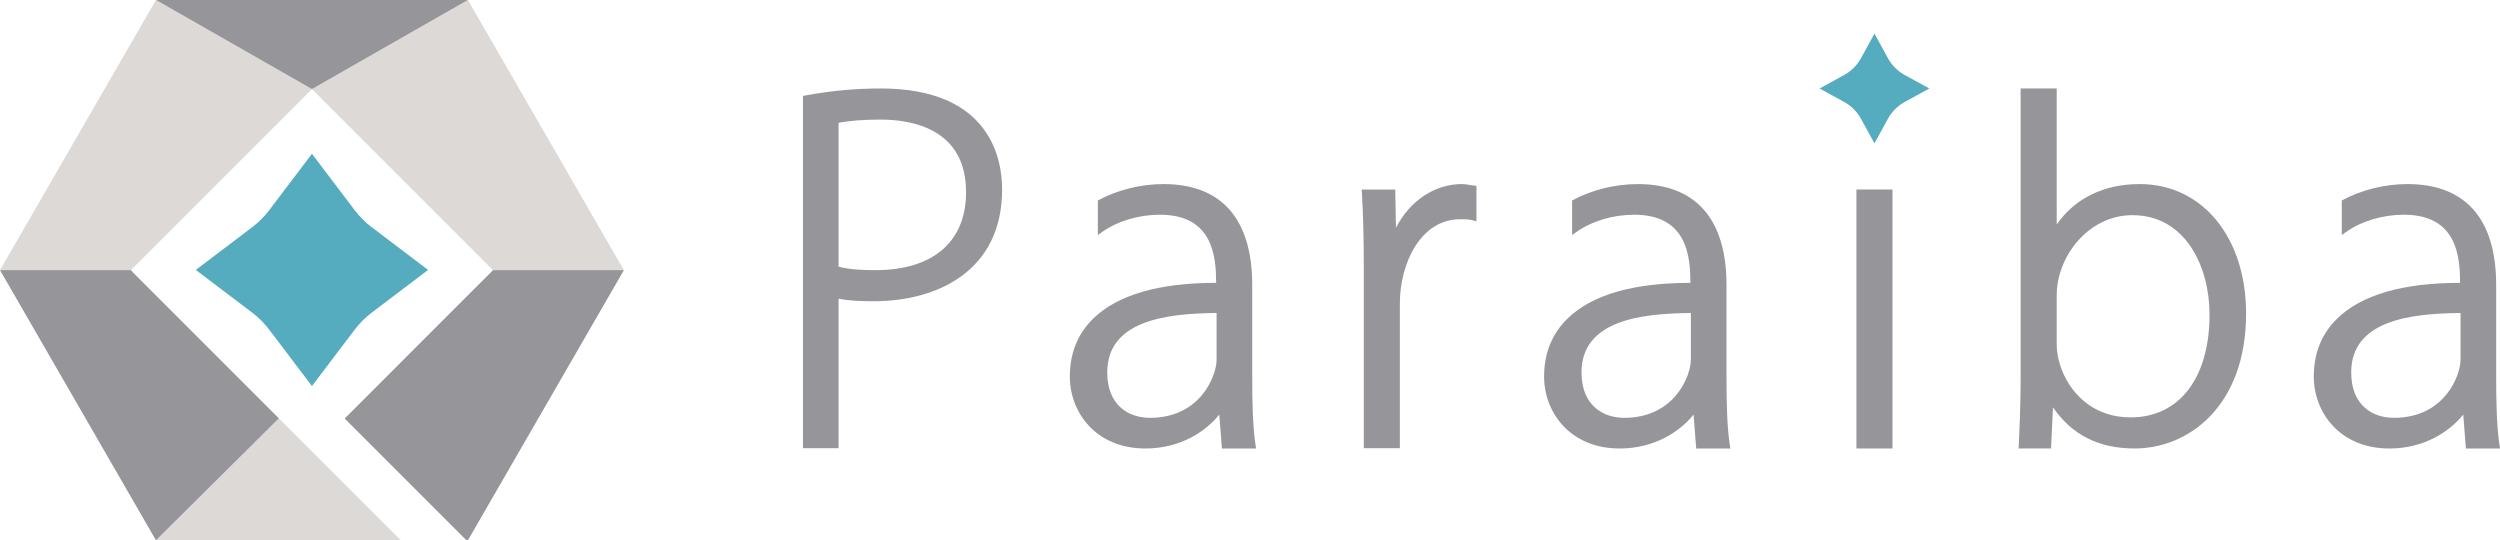
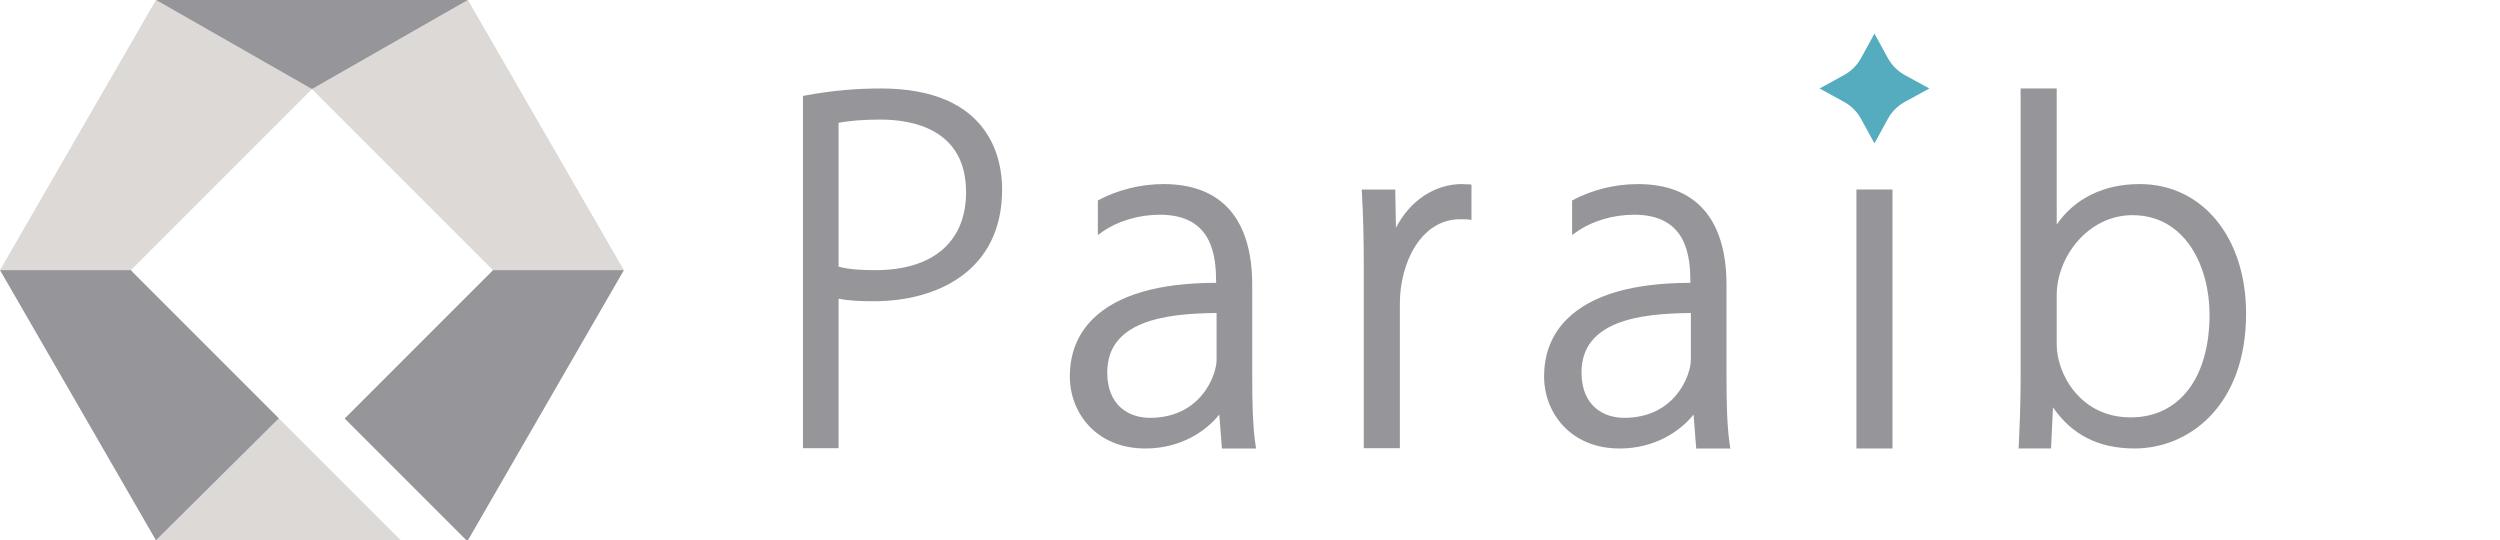
<svg xmlns="http://www.w3.org/2000/svg" id="_レイヤー_2" viewBox="0 0 200.056 43.236">
  <defs>
    <style>.cls-1{fill:#55acbe;}.cls-2{fill:#96969a;}.cls-3{fill:#dcd9d6;}</style>
  </defs>
  <g id="_文字">
    <g id="_スティッキーヘッダー">
      <polygon class="cls-3" points="10.473 21.618 13.1 18.99 22.335 9.756 24.962 7.128 12.481 0 0 21.618 10.473 21.618" />
      <polygon class="cls-3" points="27.59 9.756 36.824 18.99 39.452 21.618 49.924 21.618 37.443 0 24.963 7.128 27.59 9.756" />
      <polygon class="cls-3" points="12.481 43.236 32.072 43.236 22.315 33.479 12.481 43.236" />
      <polygon class="cls-2" points="37.443 0 12.481 0 24.962 7.128 37.443 0" />
      <polygon class="cls-2" points="10.603 21.767 10.613 21.758 10.473 21.618 0 21.618 12.481 43.236 22.315 33.479 10.603 21.767" />
      <polygon class="cls-2" points="39.452 21.618 36.824 24.245 27.59 33.48 27.58 33.49 37.327 43.236 37.443 43.236 49.925 21.618 39.452 21.618" />
-       <path class="cls-1" d="M28.384,16.821l-3.421-4.515-3.421,4.515c-.389.513-.846.97-1.358,1.358l-4.515,3.421,4.515,3.421c.512.388.969.845,1.358,1.358l3.421,4.515,3.421-4.515c.388-.513.845-.969,1.358-1.358l4.515-3.421-4.515-3.421c-.513-.388-.97-.846-1.358-1.358" />
      <path class="cls-2" d="M70.484,7.08c-2.025,0-3.978.179-5.968.548l-.262.049v28.19h2.852v-11.967c.82.168,1.713.206,2.834.206,4.957,0,10.253-2.351,10.253-8.949,0-2.429-.946-8.078-9.709-8.078ZM70.049,21.618c-.912,0-2.05-.033-2.943-.28v-11.507c.814-.167,2.011-.262,3.342-.262,2.561,0,6.859.755,6.859,5.808,0,3.967-2.645,6.242-7.257,6.242Z" />
      <path class="cls-2" d="M100.206,30.457v-7.649c0-5.285-2.455-8.078-7.099-8.078-1.837,0-3.709.473-5.255,1.312v2.765l.329-.233c1.245-.884,2.934-1.391,4.637-1.391,4.272,0,4.49,3.381,4.501,5.45-4.613.002-7.933.974-9.87,2.892-1.22,1.21-1.839,2.759-1.839,4.607,0,2.861,2.077,5.758,6.048,5.758,2.787,0,4.825-1.356,5.912-2.716l.213,2.716h2.73l-.055-.367c-.22-1.467-.25-3.599-.25-5.065ZM97.354,28.79c0,1.24-1.265,4.646-5.336,4.646-1.651,0-3.414-.954-3.414-3.632,0-4.109,4.606-4.726,8.75-4.755v3.74Z" />
      <path class="cls-2" d="M138.158,30.457v-7.649c0-5.285-2.455-8.078-7.099-8.078-1.837,0-3.709.473-5.255,1.312v2.765l.329-.233c1.245-.884,2.934-1.391,4.637-1.391,4.272,0,4.49,3.381,4.501,5.45-4.613.002-7.933.974-9.87,2.892-1.22,1.21-1.839,2.759-1.839,4.607,0,2.861,2.077,5.758,6.048,5.758,2.787,0,4.825-1.356,5.912-2.716l.213,2.716h2.73l-.055-.367c-.22-1.467-.25-3.599-.25-5.065ZM135.307,28.79c0,1.24-1.265,4.646-5.336,4.646-1.651,0-3.414-.954-3.414-3.632,0-4.109,4.606-4.726,8.75-4.755v3.74Z" />
-       <path class="cls-2" d="M199.75,30.457v-7.649c0-5.285-2.455-8.078-7.099-8.078-1.837,0-3.709.473-5.255,1.312v2.765l.329-.233c1.245-.884,2.934-1.391,4.637-1.391,4.272,0,4.49,3.381,4.501,5.45-4.613.002-7.933.974-9.87,2.892-1.22,1.21-1.839,2.759-1.839,4.607,0,2.861,2.077,5.758,6.048,5.758,2.787,0,4.825-1.356,5.912-2.716l.213,2.716h2.73l-.055-.367c-.22-1.467-.25-3.599-.25-5.065ZM196.899,28.79c0,1.24-1.265,4.646-5.336,4.646-1.651,0-3.414-.954-3.414-3.632,0-4.109,4.606-4.726,8.75-4.755v3.74Z" />
-       <path class="cls-2" d="M117.584,14.796c-.195-.034-.385-.066-.591-.066-2.192,0-4.174,1.339-5.285,3.495l-.057-3.06h-2.682l.019.337c.099,1.775.145,3.624.145,5.819v14.546h2.888v-11.574c0-3.272,1.692-6.75,4.828-6.75.377,0,.649,0,.901.063l.398.101v-2.834l-.281-.034c-.097-.012-.19-.028-.282-.045Z" />
+       <path class="cls-2" d="M117.584,14.796c-.195-.034-.385-.066-.591-.066-2.192,0-4.174,1.339-5.285,3.495l-.057-3.06h-2.682l.019.337c.099,1.775.145,3.624.145,5.819v14.546h2.888v-11.574c0-3.272,1.692-6.75,4.828-6.75.377,0,.649,0,.901.063v-2.834l-.281-.034c-.097-.012-.19-.028-.282-.045Z" />
      <rect class="cls-2" x="148.555" y="15.165" width="2.887" height="20.724" />
      <path class="cls-2" d="M171.225,14.73c-2.873,0-5.195,1.14-6.642,3.236V7.08h-2.887v23.413c0,1.76-.101,4.254-.144,5.058l-.018.337h2.598l.152-3.295c1.519,2.216,3.668,3.295,6.542,3.295,4.293,0,8.912-3.379,8.912-10.796,0-6.101-3.501-10.363-8.513-10.363ZM170.5,33.4c-4.037,0-5.917-3.486-5.917-5.843v-3.952c0-3.021,2.489-6.387,6.061-6.387,4.238,0,6.169,4.119,6.169,7.946,0,5.08-2.419,8.236-6.313,8.236Z" />
      <path class="cls-1" d="M151.075,4.654l-1.077-1.966-1.077,1.966c-.312.569-.78,1.038-1.349,1.349l-1.966,1.077,1.966,1.077c.569.312,1.038.78,1.349,1.349l1.077,1.966,1.077-1.966c.312-.569.78-1.038,1.349-1.349l1.966-1.077-1.966-1.077c-.569-.312-1.038-.78-1.349-1.349Z" />
    </g>
  </g>
</svg>